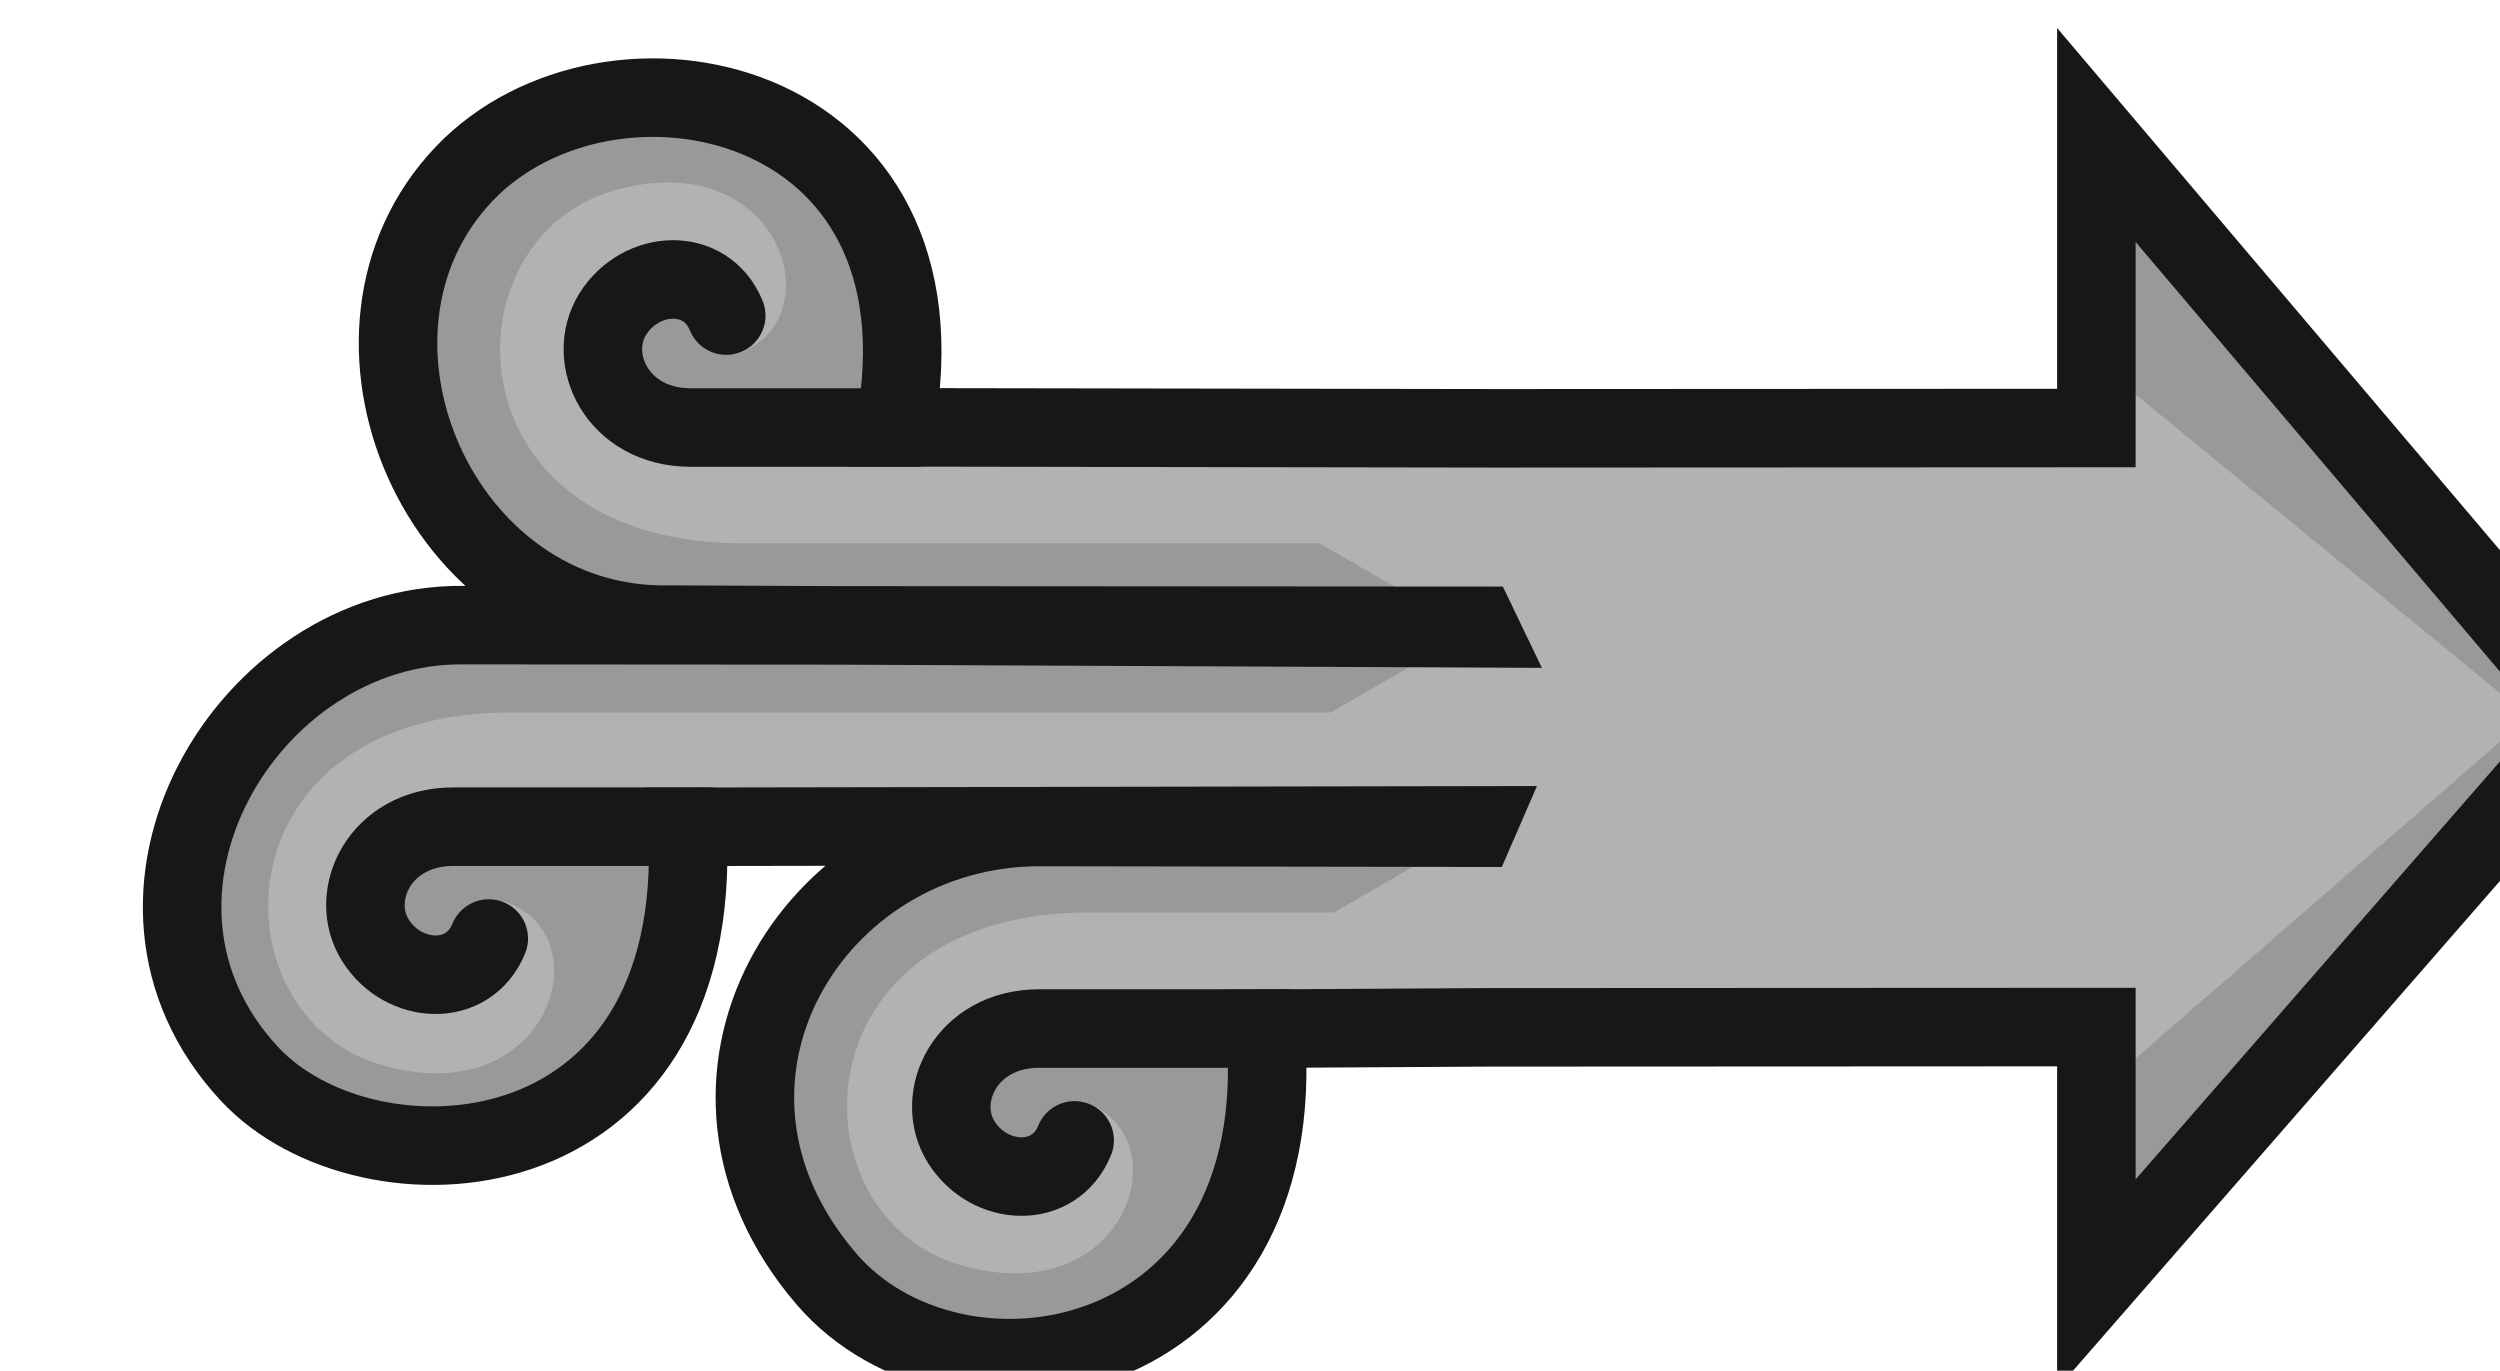
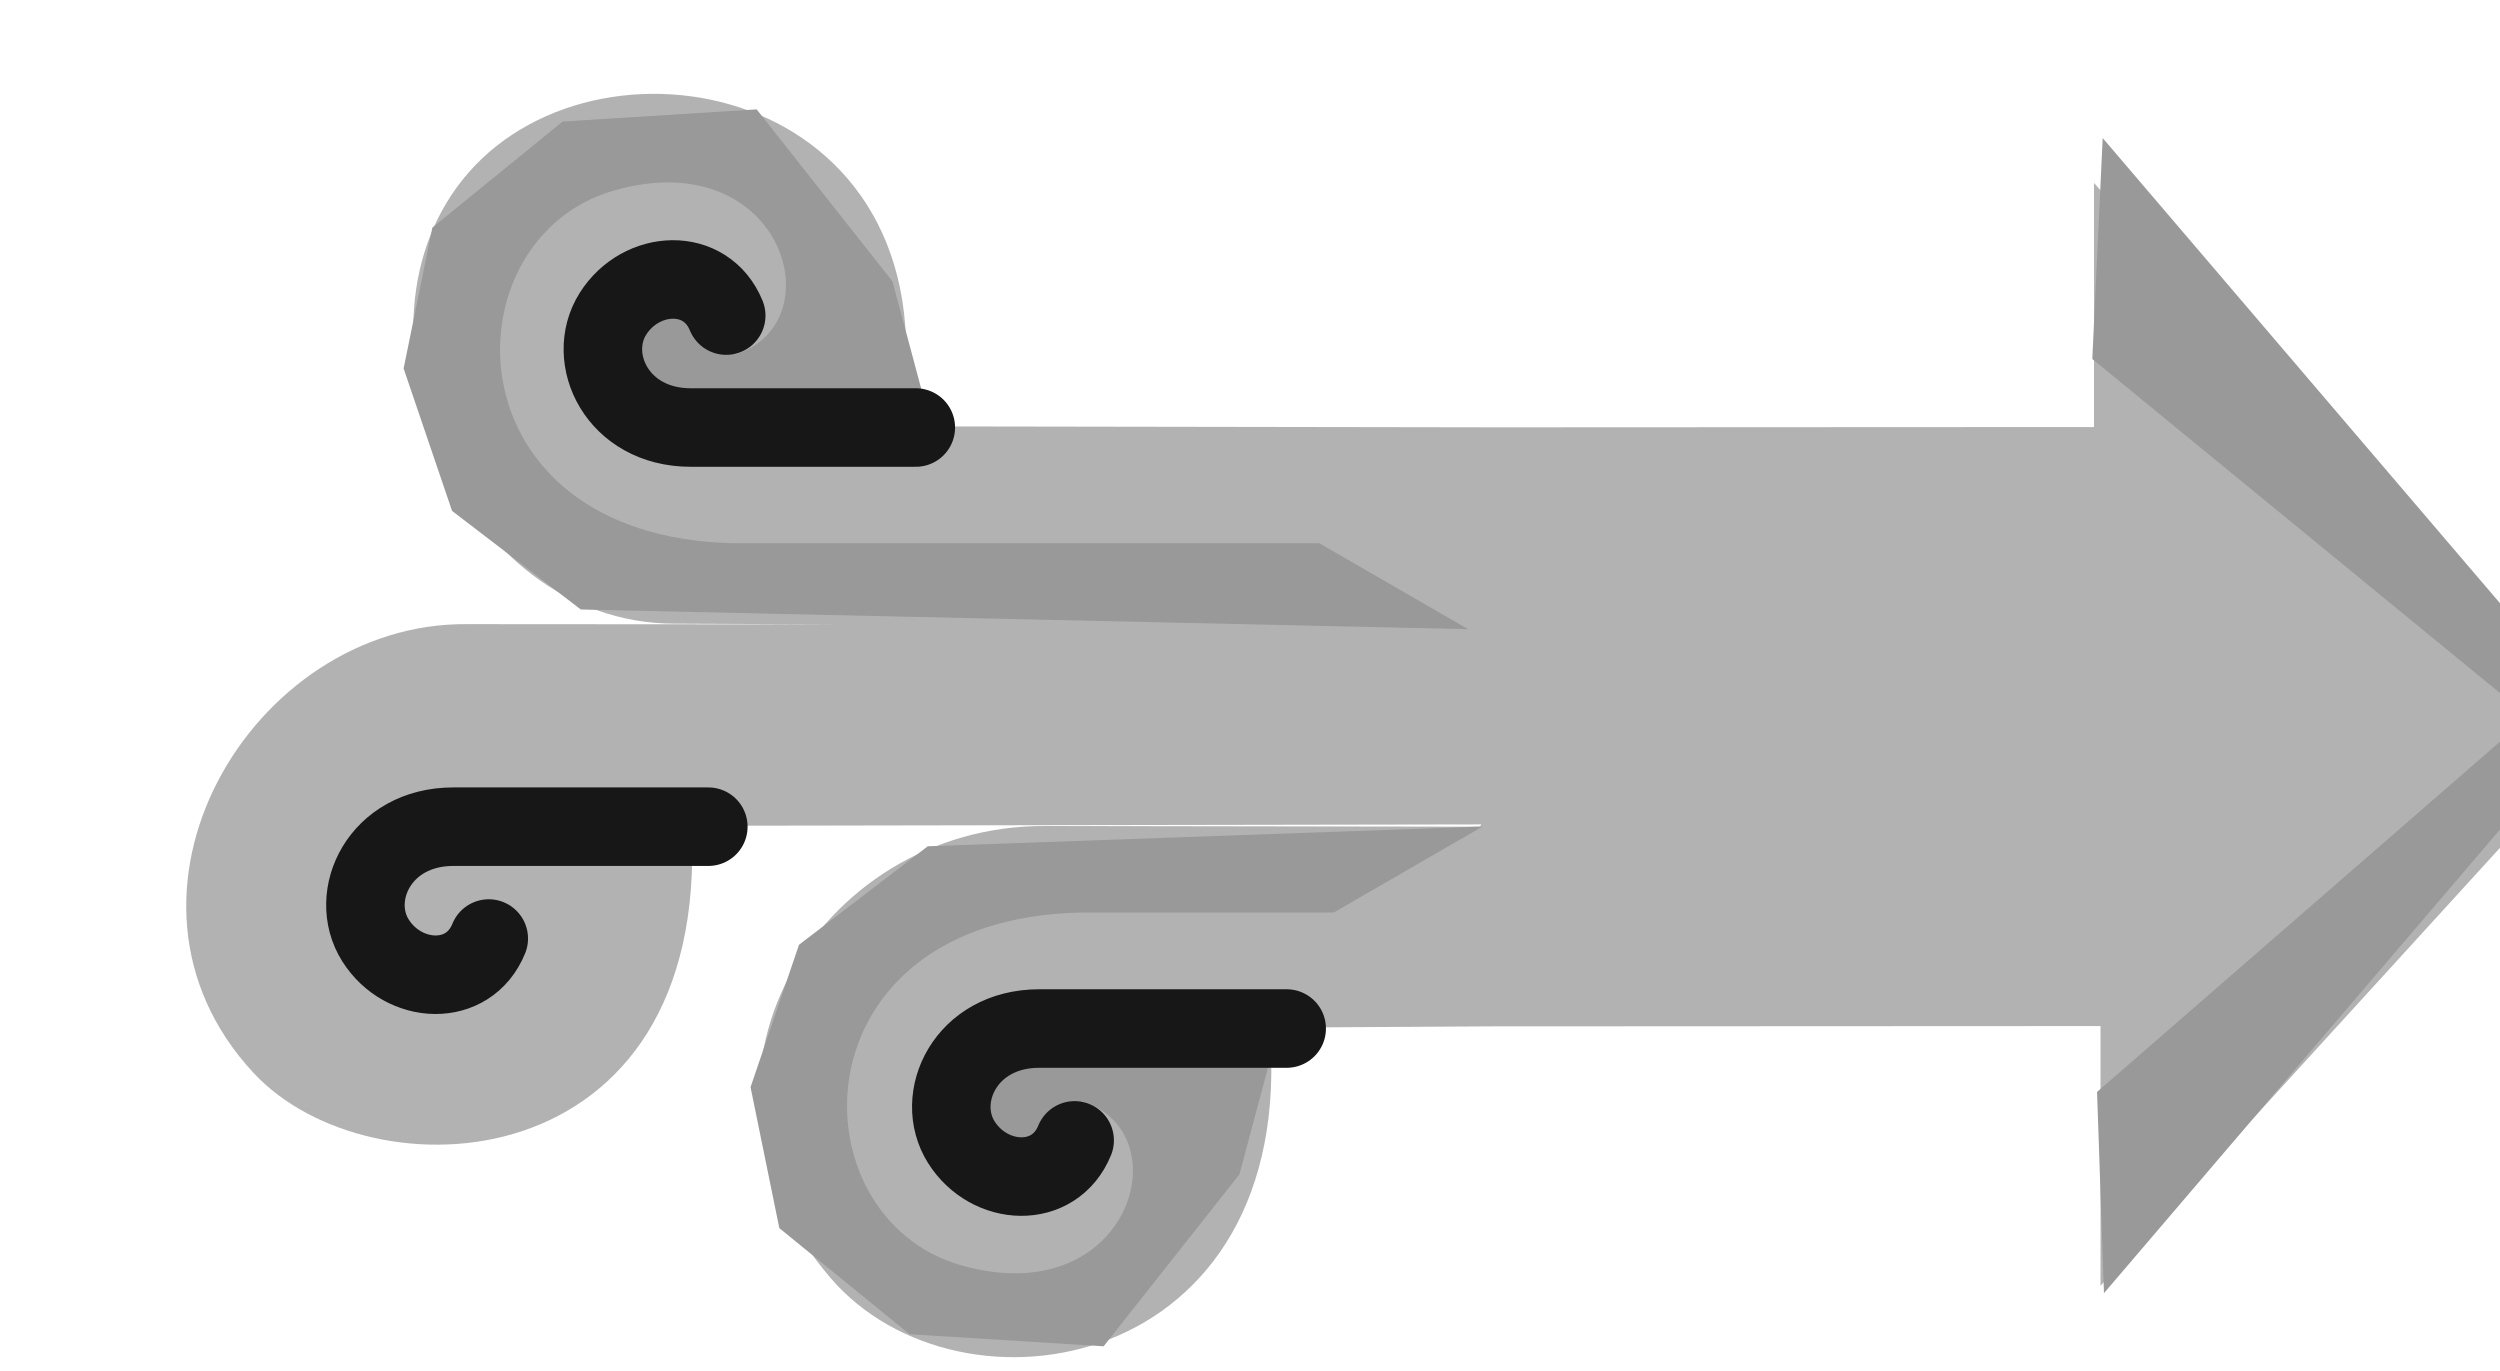
<svg xmlns="http://www.w3.org/2000/svg" width="82.832" height="45.414" viewBox="0 0 21.916 12.016">
  <path d="M-2620.038-503.985v2.626l4.994-5.475-5.06-5.676v2.468l-6.012.003-6.072-.01c.632-3.396-2.965-4.158-4.354-2.563-1.34 1.54-.109 4.558 2.085 4.558l8.179.037-.011-.025-10.265-.007c-2.183-.021-3.82 2.748-2.161 4.536 1.186 1.28 4.617 1.115 4.43-2.497l7.985-.014-.01.023-4.4-.007c-2.312-.01-3.879 2.575-2.17 4.569 1.313 1.533 4.736.963 4.44-2.53l2.238-.013z" style="fill:#b2b2b2;fill-opacity:1;stroke:none;stroke-width:.794;stroke-linecap:round;stroke-linejoin:miter;stroke-dasharray:none;stroke-dashoffset:0;stroke-opacity:1" transform="translate(2289.987 445.95)scale(.867)" />
-   <path d="M-2637.258-505.787h3.003l-.343 1.28-1.373 1.738-1.961-.122-1.318-1.073-.291-1.425.49-1.44 1.303-.996 11.43-.2-1.505.87h-8.378c-2.91.061-2.911 3.083-1.21 3.566 1.7.484 2.238-1.334 1.227-1.657-.6.155-.36.247-.615.715l-.597-.276z" style="fill:#999;fill-opacity:1;stroke:none;stroke-width:.794;stroke-linecap:round;stroke-linejoin:miter;stroke-dasharray:none;stroke-dashoffset:0;stroke-opacity:1" transform="translate(2289.987 445.95)scale(.867)" />
  <path d="M-2631.405-503.765h3.003l-.343 1.28-1.373 1.738-1.962-.122-1.317-1.073-.291-1.425.49-1.44 1.302-.996 5.61-.2-1.505.87h-2.557c-2.91.062-2.911 3.083-1.21 3.567 1.7.483 2.238-1.335 1.227-1.657-.6.154-.361.246-.615.714l-.597-.275zm-3.508-6.47h3.003l-.343-1.28-1.373-1.739-1.962.123-1.317 1.072-.291 1.425.49 1.44 1.302.997 8.972.199-1.505-.869h-5.92c-2.909-.062-2.91-3.084-1.21-3.567s2.239 1.335 1.228 1.657c-.6-.154-.361-.246-.615-.715l-.597.276zm14.792-.495 4.595 3.765.164-.55-4.654-5.449z" style="fill:#999;fill-opacity:1;stroke:none;stroke-width:.794;stroke-linecap:round;stroke-linejoin:miter;stroke-dasharray:none;stroke-dashoffset:0;stroke-opacity:1" transform="translate(2289.987 445.95)scale(.867)" />
  <path d="m-2620.073-503.319 4.56-3.964.164.55-4.654 5.449z" style="fill:#999;fill-opacity:1;stroke:none;stroke-width:.794;stroke-linecap:round;stroke-linejoin:miter;stroke-dasharray:none;stroke-dashoffset:0;stroke-opacity:1" transform="translate(2289.987 445.95)scale(.867)" />
-   <path d="M-2620.08-503.975v2.6l4.995-5.73-4.995-5.89v2.963l-6.078.003-6.071-.01c.631-3.396-2.896-4.094-4.355-2.563-1.533 1.61-.257 4.612 2.085 4.558l8.18.037-.012-.025-10.265-.007c-2.183-.021-3.82 2.748-2.16 4.536 1.185 1.28 4.616 1.115 4.43-2.497l7.984-.014-.01.023-4.4-.007c-2.312-.01-3.879 2.575-2.17 4.569 1.313 1.533 4.736.963 4.44-2.53l2.238-.013z" style="fill:none;fill-opacity:1;stroke:#171717;stroke-width:.794;stroke-linecap:round;stroke-linejoin:miter;stroke-dasharray:none;stroke-dashoffset:0;stroke-opacity:1" transform="translate(2289.987 445.95)scale(.867)" />
  <path d="M-2632.017-510.037h-2.276c-.744 0-1.07-.699-.787-1.149s.942-.484 1.146.017m-.181 5.168h-2.579c-.744 0-1.07.699-.787 1.149s.943.484 1.146-.018m8.068.91h-2.503c-.744 0-1.07.699-.787 1.149s.942.484 1.146-.018" style="fill:none;fill-opacity:1;stroke:#171717;stroke-width:.794;stroke-linecap:round;stroke-linejoin:miter;stroke-dasharray:none;stroke-dashoffset:0;stroke-opacity:1" transform="translate(2289.987 445.95)scale(.867)" />
</svg>